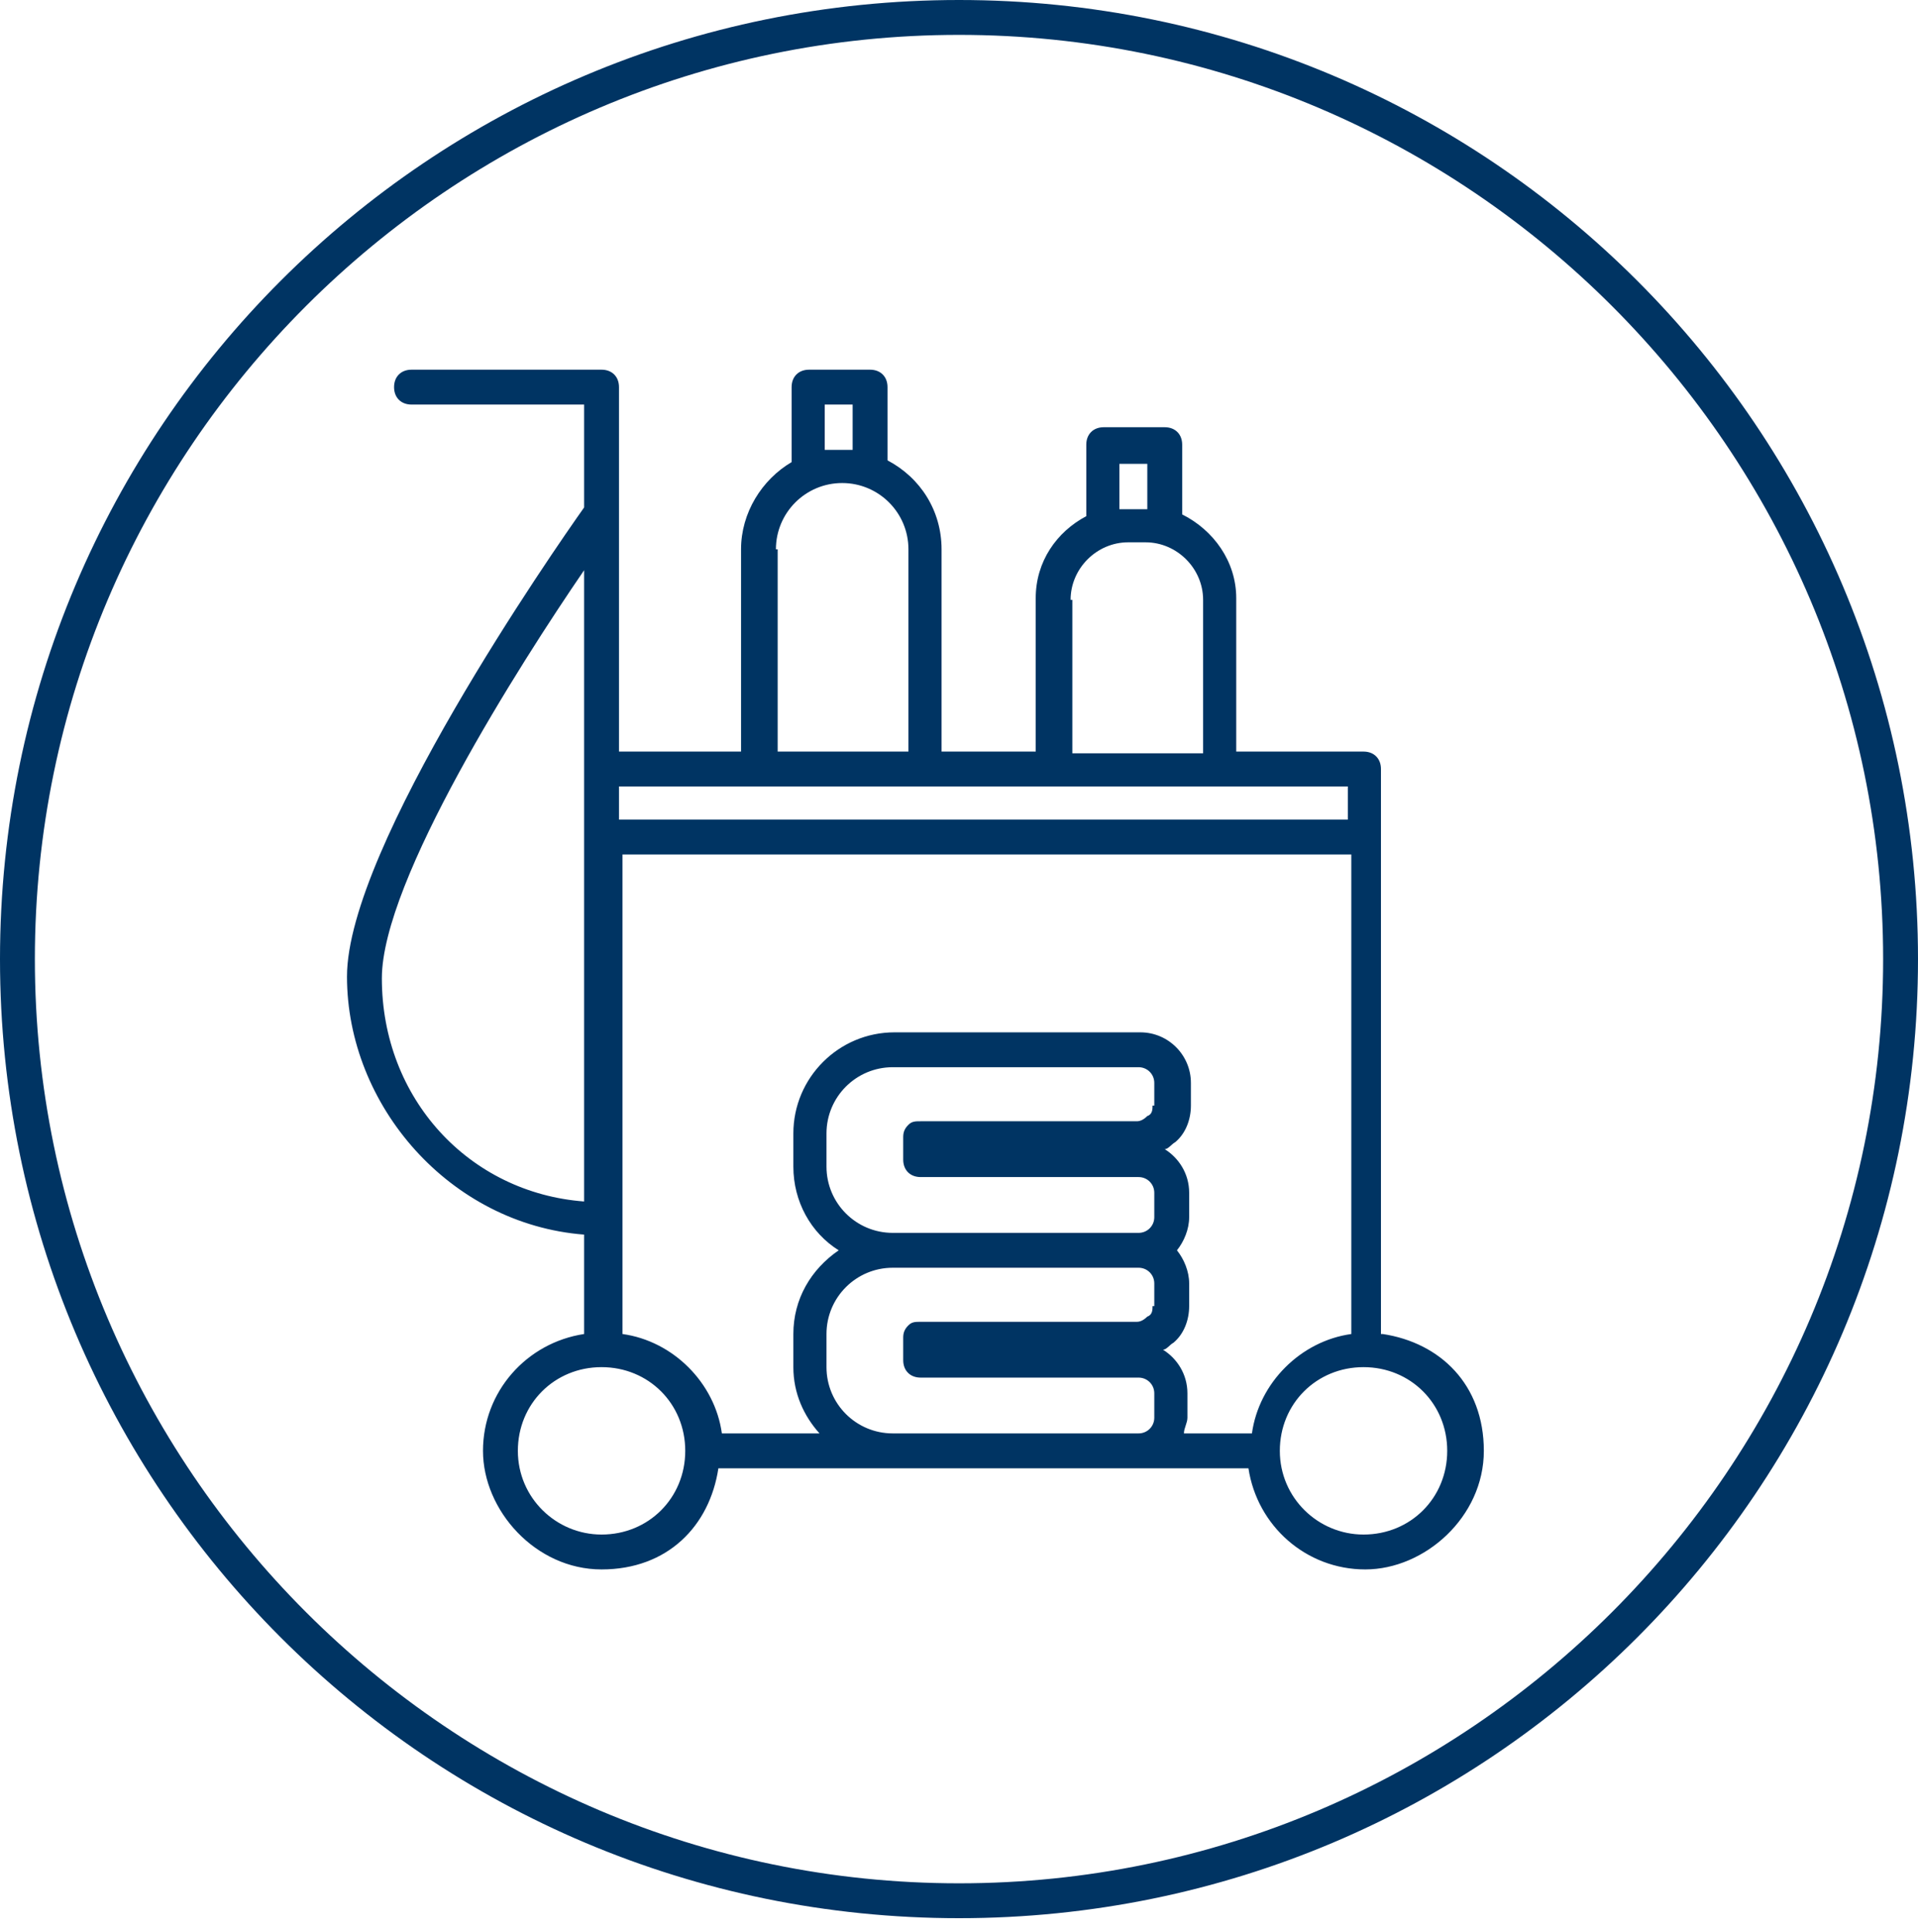
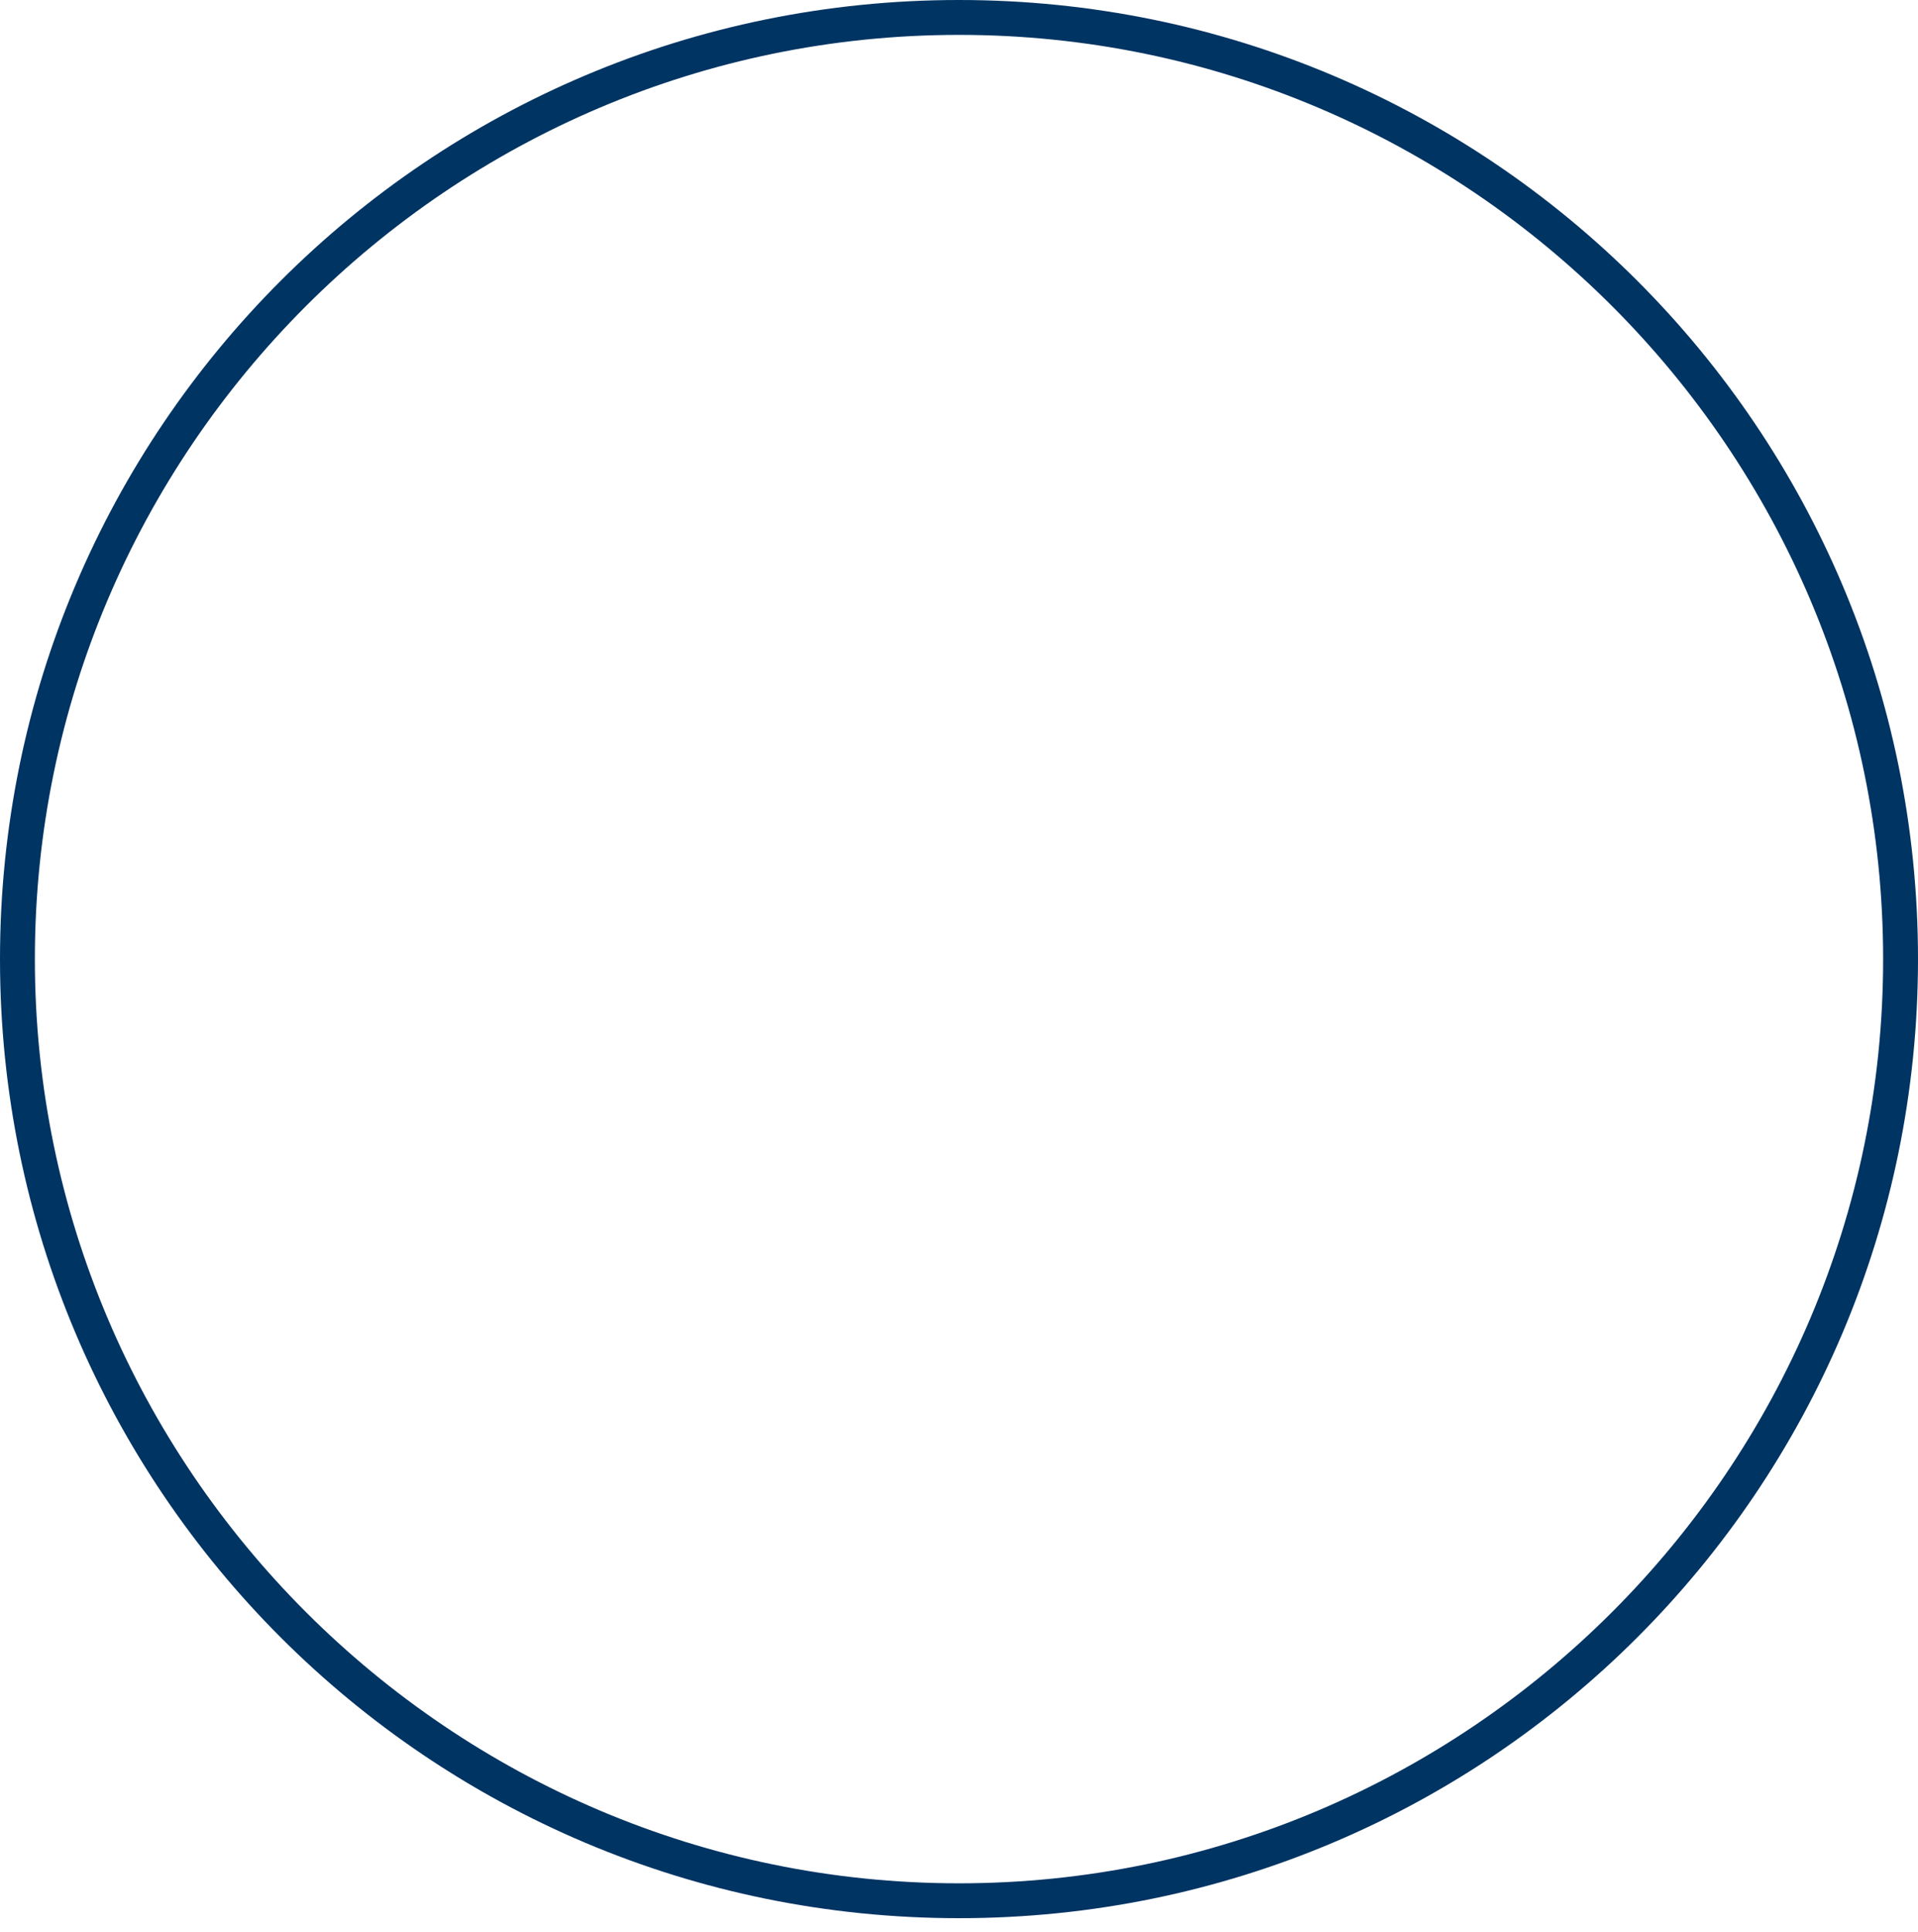
<svg xmlns="http://www.w3.org/2000/svg" id="Industrial_x5F_Circle_x5F_Icon" version="1.1" viewBox="0 0 110 110.8">
  <defs>
    <style>
      .st0 {
        fill: #003463;
      }
    </style>
  </defs>
  <path class="st0" d="M55,0C24.6,0,0,24.6,0,55s24.6,55,55,55,55-24.6,55-55S85.4,0,55,0ZM55,108c-29.2,0-53-23.8-53-53S25.8,2,55,2s53,23.8,53,53-23.8,53-53,53Z" />
-   <path class="st0" d="M79.2,76.5v-32.4c0-.6-.4-1-1-1h-7.3v-8.8c0-2.1-1.3-3.9-3.1-4.8v-4c0-.6-.4-1-1-1h-3.5c-.6,0-1,.4-1,1v4.1c-1.7.9-2.9,2.6-2.9,4.7v8.8h-5.4v-11.6c0-2.2-1.2-4.1-3.1-5.1v-4.2c0-.6-.4-1-1-1h-3.5c-.6,0-1,.4-1,1v4.3c-1.7,1-2.9,2.9-2.9,5v11.6h-7v-20.9c0-.6-.4-1-1-1h-10.9c-.6,0-1,.4-1,1s.4,1,1,1h9.9v5.9c-1.7,2.4-13.6,19.5-13.6,26.9s5.9,14.2,13.6,14.8v5.7c-3.3.5-5.8,3.3-5.8,6.7s3,6.8,6.8,6.8,6.2-2.5,6.7-5.8h30.4c.5,3.3,3.3,5.8,6.7,5.8s6.8-3,6.8-6.8-2.5-6.2-5.8-6.7h0ZM64.3,26.6h1.5v2.6h-1.6v-2.6h0ZM61.4,34.4c0-1.8,1.5-3.3,3.3-3.3h1c1.8,0,3.3,1.5,3.3,3.3v8.8h-7.5v-8.8h-.1ZM47.4,23.2h1.5v2.6h-1.6v-2.6h.1ZM44.5,31.5c0-2.1,1.7-3.8,3.8-3.8s3.8,1.7,3.8,3.8v11.6h-7.5v-11.6h0ZM35.5,46.1v-1h41.8v1.9h-41.8s0-.9,0-.9ZM21.9,56.1c0-5.6,7.9-18,11.6-23.4v36.2c-6.6-.5-11.6-5.9-11.6-12.8ZM34.5,88c-2.6,0-4.8-2.1-4.8-4.8s2.1-4.8,4.8-4.8,4.8,2.1,4.8,4.8-2.1,4.8-4.8,4.8ZM66.1,74.9c0,.2,0,.5-.3.6-.2.2-.4.3-.6.3h-12.4c-.3,0-.5,0-.7.2s-.3.4-.3.7v1.3c0,.6.4,1,1,1h12.5c.5,0,.9.4.9.9v1.4c0,.5-.4.9-.9.9h-14.1c-2.1,0-3.8-1.7-3.8-3.8v-1.9c0-2.1,1.7-3.8,3.8-3.8h14.1c.5,0,.9.4.9.9v1.3h0ZM66.1,63.4c0,.2,0,.5-.3.6-.2.2-.4.3-.6.3h-12.4c-.3,0-.5,0-.7.2s-.3.4-.3.7v1.3c0,.6.4,1,1,1h12.5c.5,0,.9.4.9.9v1.4c0,.5-.4.9-.9.9h-14.1c-2.1,0-3.8-1.7-3.8-3.8v-1.9c0-2.1,1.7-3.8,3.8-3.8h14.1c.5,0,.9.4.9.9v1.3h0ZM71.5,82.2h-3.6c0-.3.2-.6.2-.9v-1.4c0-1.1-.6-2-1.4-2.5.2,0,.4-.3.6-.4.6-.5.9-1.3.9-2.1v-1.3c0-.7-.3-1.4-.7-1.9.4-.5.7-1.2.7-1.9v-1.4c0-1.1-.6-2-1.4-2.5.2,0,.4-.3.6-.4.6-.5.9-1.3.9-2.1v-1.3c0-1.6-1.3-2.9-2.9-2.9h-14.1c-3.2,0-5.8,2.6-5.8,5.8v1.9c0,2,1,3.8,2.6,4.8-1.6,1.1-2.6,2.8-2.6,4.8v1.9c0,1.5.6,2.8,1.5,3.8h-5.6c-.4-2.9-2.8-5.3-5.7-5.7v-27.5h41.8v27.5c-2.9.4-5.3,2.8-5.7,5.7h-.3ZM78.2,88c-2.6,0-4.8-2.1-4.8-4.8s2.1-4.8,4.8-4.8,4.8,2.1,4.8,4.8-2.1,4.8-4.8,4.8Z" />
</svg>